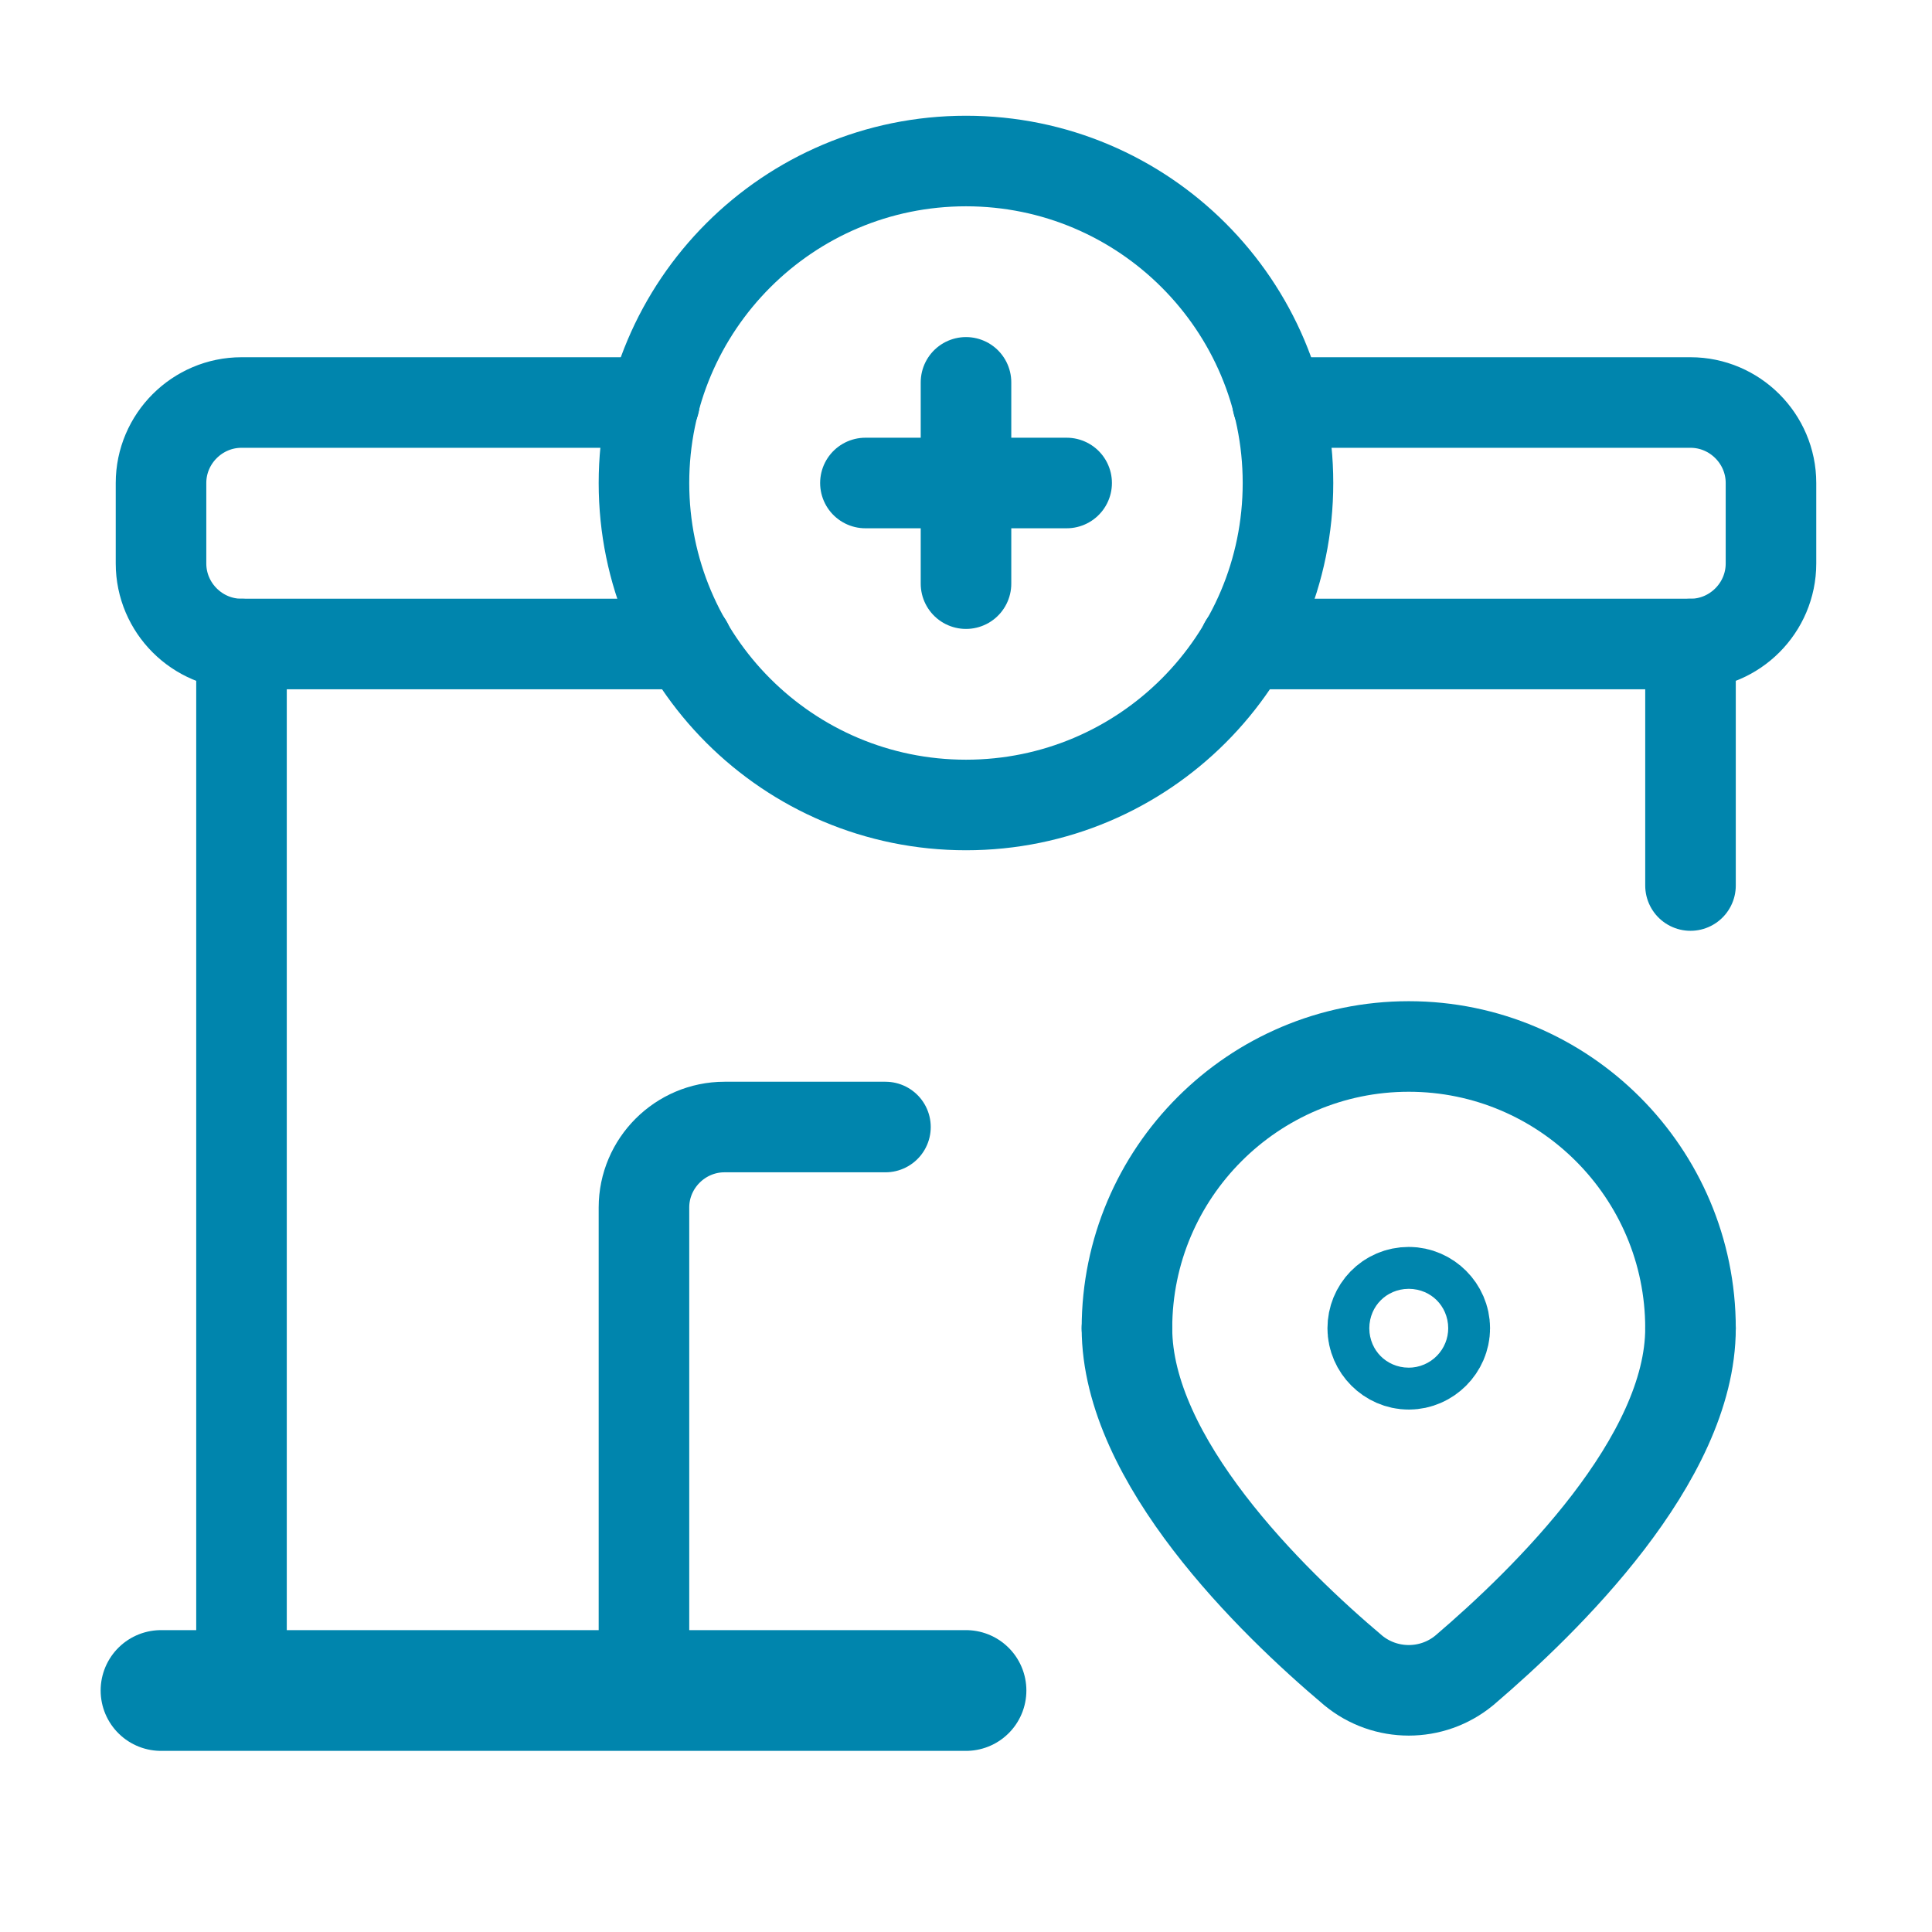
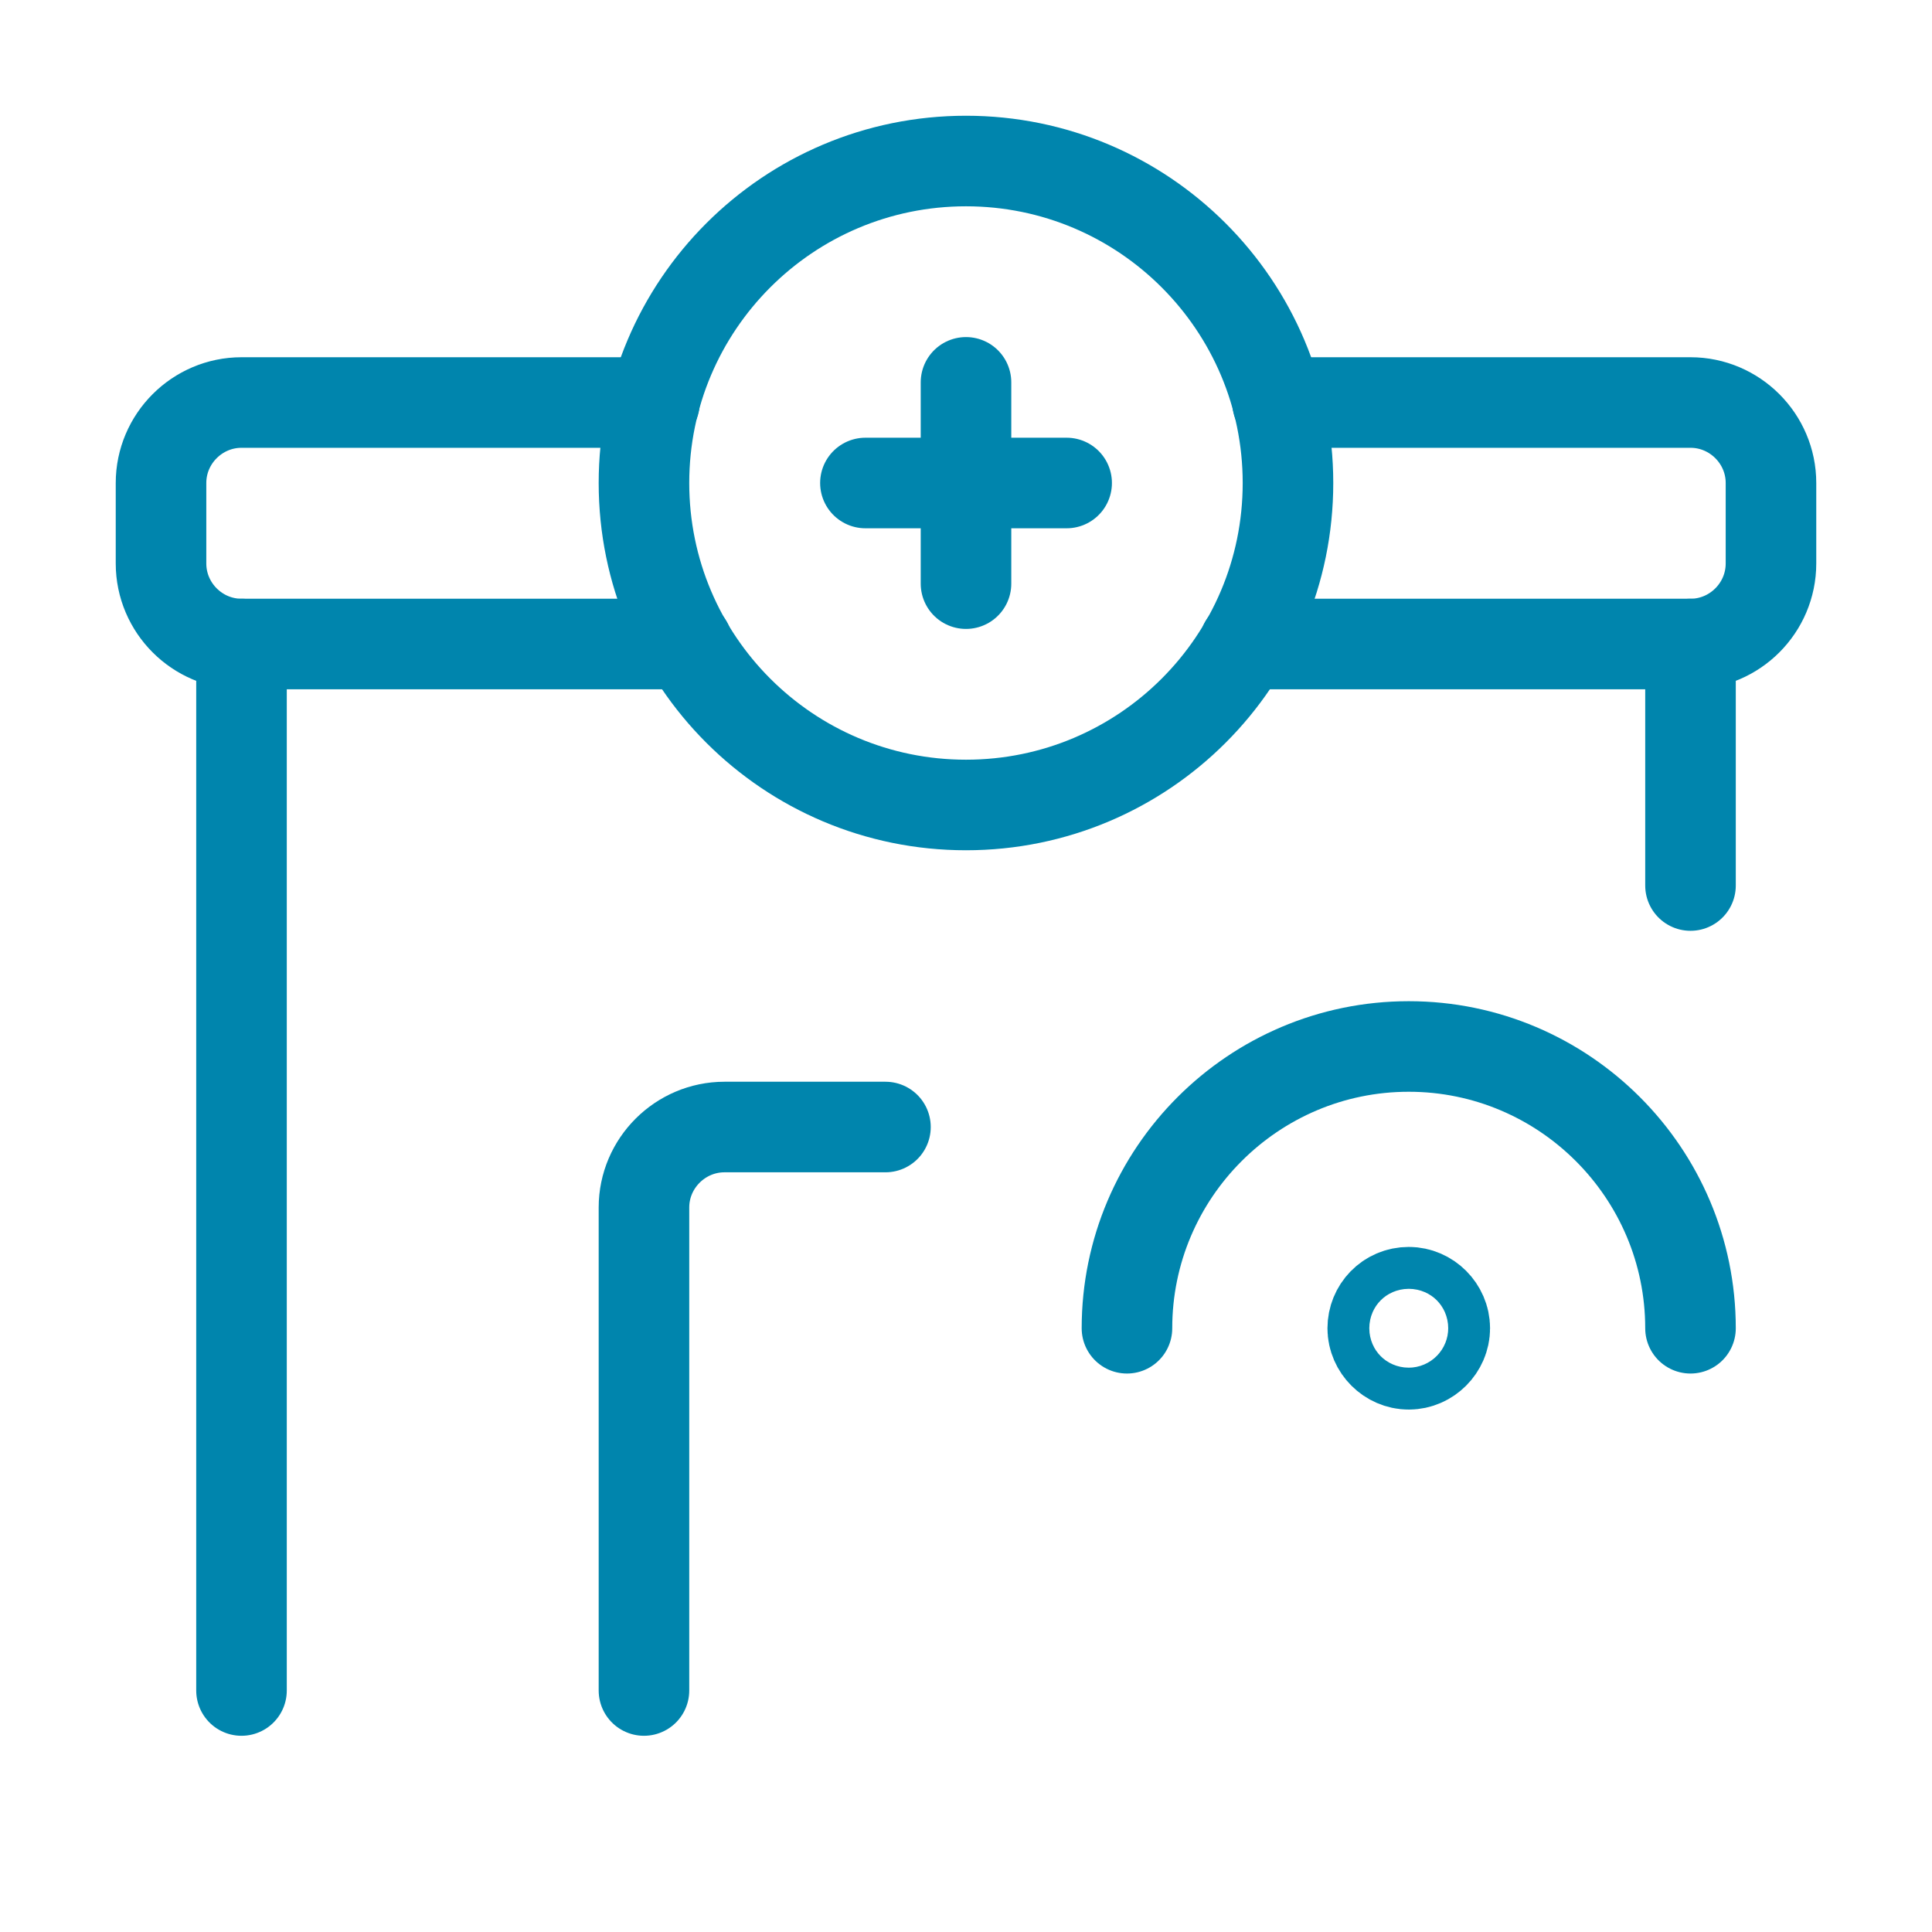
<svg xmlns="http://www.w3.org/2000/svg" width="32" height="32" viewBox="0 0 32 32" fill="none">
  <g clip-path="url(#clip0_1928_4084)">
    <path d="M16 6.333V9.667" stroke="#0085AD" stroke-width="1.5" stroke-linecap="round" stroke-linejoin="round" />
    <path d="M17.667 8H14.334" stroke="#0085AD" stroke-width="1.5" stroke-linecap="round" stroke-linejoin="round" />
    <path d="M16 13.333C18.945 13.333 21.333 10.946 21.333 8C21.333 5.055 18.945 2.667 16 2.667C13.054 2.667 10.666 5.055 10.666 8C10.666 10.946 13.054 13.333 16 13.333Z" stroke="#0085AD" stroke-width="1.5" stroke-linecap="round" stroke-linejoin="round" />
    <path d="M10.666 28V20C10.666 19.267 11.267 18.667 12 18.667H14.666" stroke="#0085AD" stroke-width="1.5" stroke-linecap="round" stroke-linejoin="round" />
    <path d="M4 10.667V28" stroke="#0085AD" stroke-width="1.5" stroke-linecap="round" stroke-linejoin="round" />
    <path d="M28 14.667V10.667" stroke="#0085AD" stroke-width="1.5" stroke-linecap="round" stroke-linejoin="round" />
-     <path d="M18.666 22C18.666 24.187 21.053 26.52 22.413 27.667C22.947 28.107 23.72 28.107 24.253 27.667C25.613 26.507 28 24.173 28 22" stroke="#0085AD" stroke-width="1.5" stroke-linecap="round" stroke-linejoin="round" />
    <path d="M23.334 21.653C23.52 21.653 23.68 21.813 23.68 22C23.68 22.187 23.52 22.347 23.334 22.347C23.147 22.347 22.987 22.187 22.987 22C22.987 21.813 23.134 21.653 23.334 21.653Z" stroke="#0085AD" stroke-width="2" stroke-linecap="round" stroke-linejoin="round" />
    <path d="M18.666 22C18.666 19.427 20.76 17.333 23.333 17.333C25.907 17.333 28 19.427 28 22" stroke="#0085AD" stroke-width="1.5" stroke-linecap="round" stroke-linejoin="round" />
    <path d="M11.386 10.667H4C3.267 10.667 2.667 10.067 2.667 9.333V8C2.667 7.267 3.267 6.667 4 6.667H10.84" stroke="#0085AD" stroke-width="1.5" stroke-linecap="round" stroke-linejoin="round" />
    <path d="M21.16 6.667H28C28.733 6.667 29.333 7.267 29.333 8V9.333C29.333 10.067 28.733 10.667 28 10.667H20.613" stroke="#0085AD" stroke-width="1.5" stroke-linecap="round" stroke-linejoin="round" />
-     <path d="M16 28H2.667" stroke="#0085AD" stroke-width="2" stroke-linecap="round" stroke-linejoin="round" />
  </g>
  <defs>
    <clipPath id="clip0_1928_4084">
      <rect width="32" height="32" fill="white" />
    </clipPath>
  </defs>
</svg>